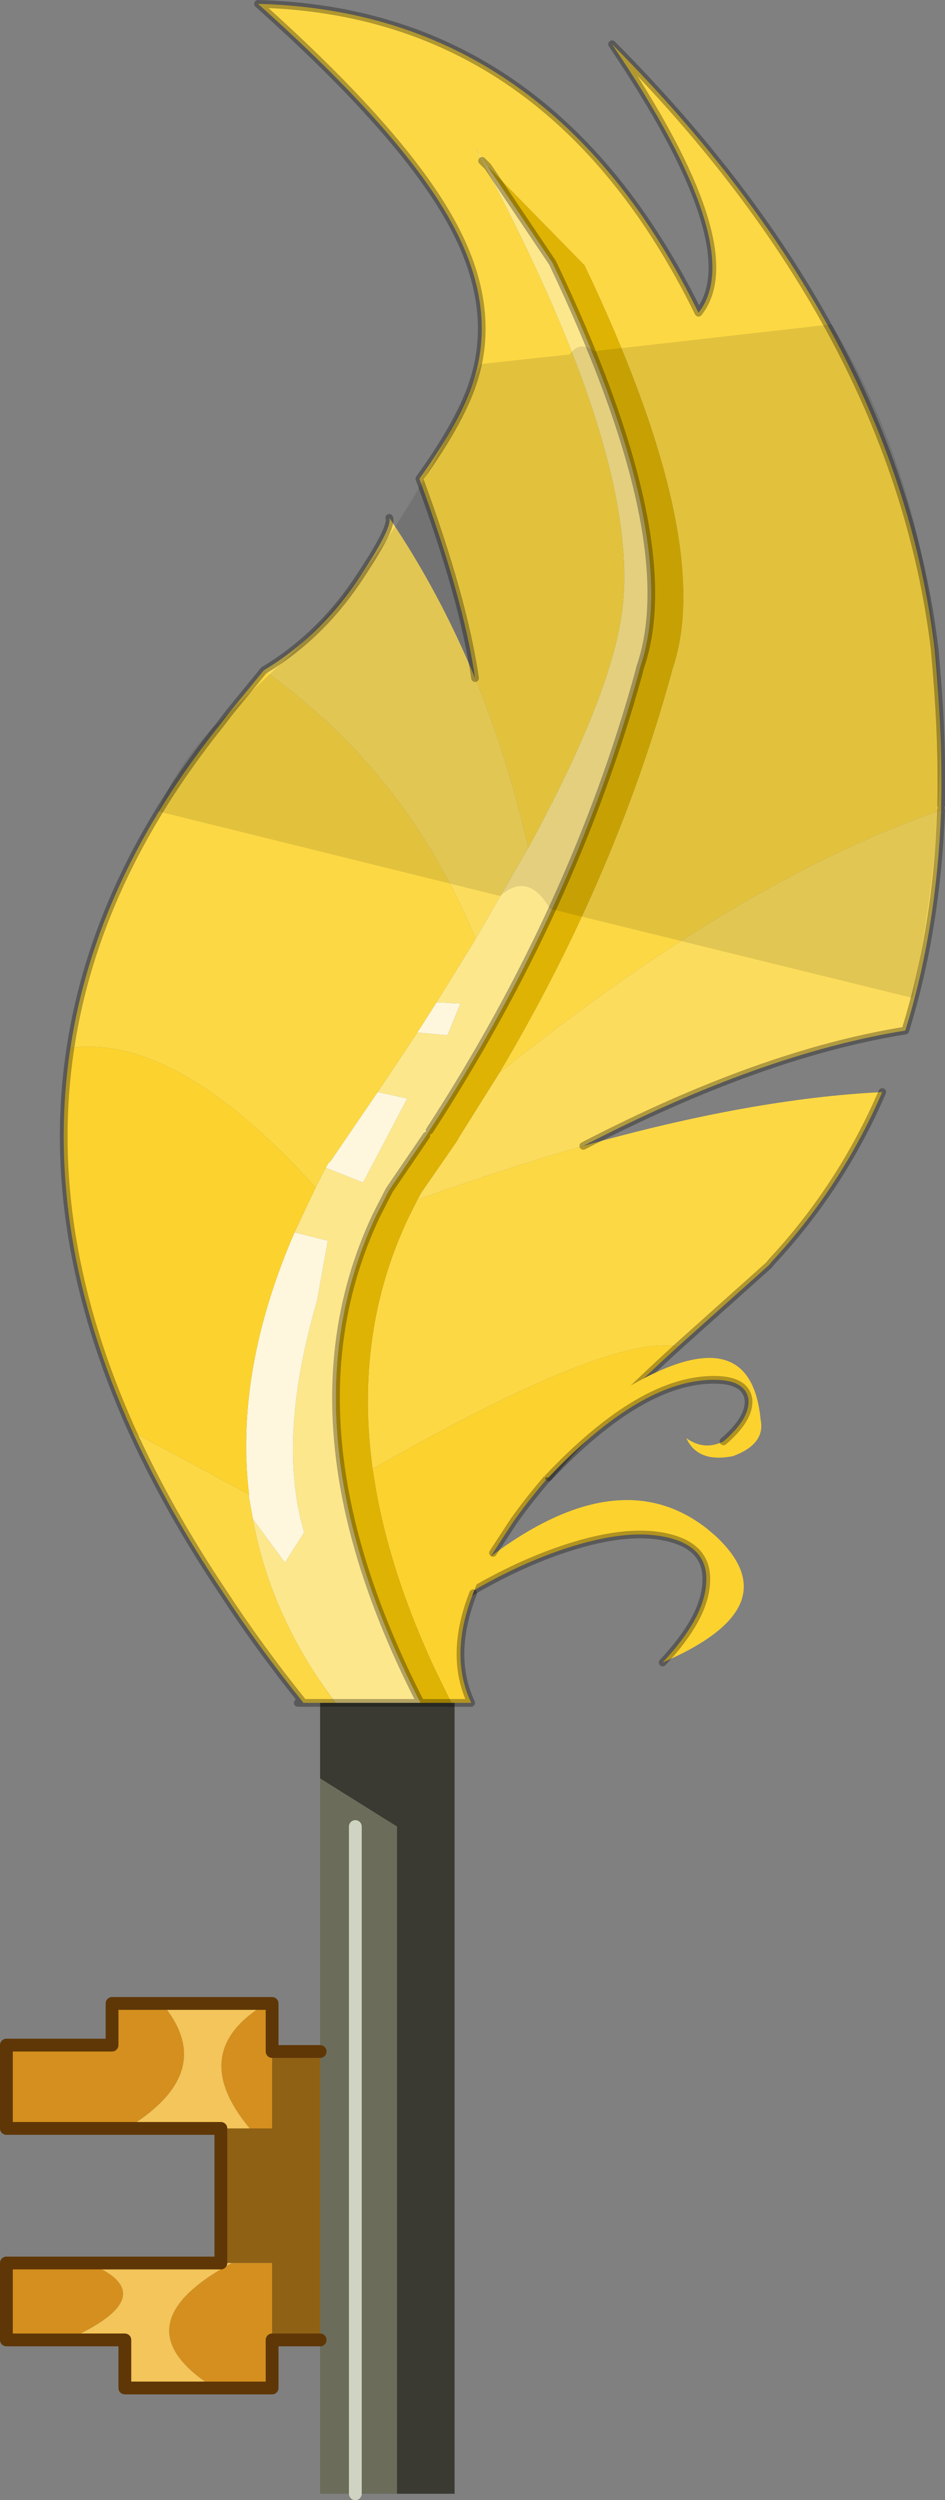
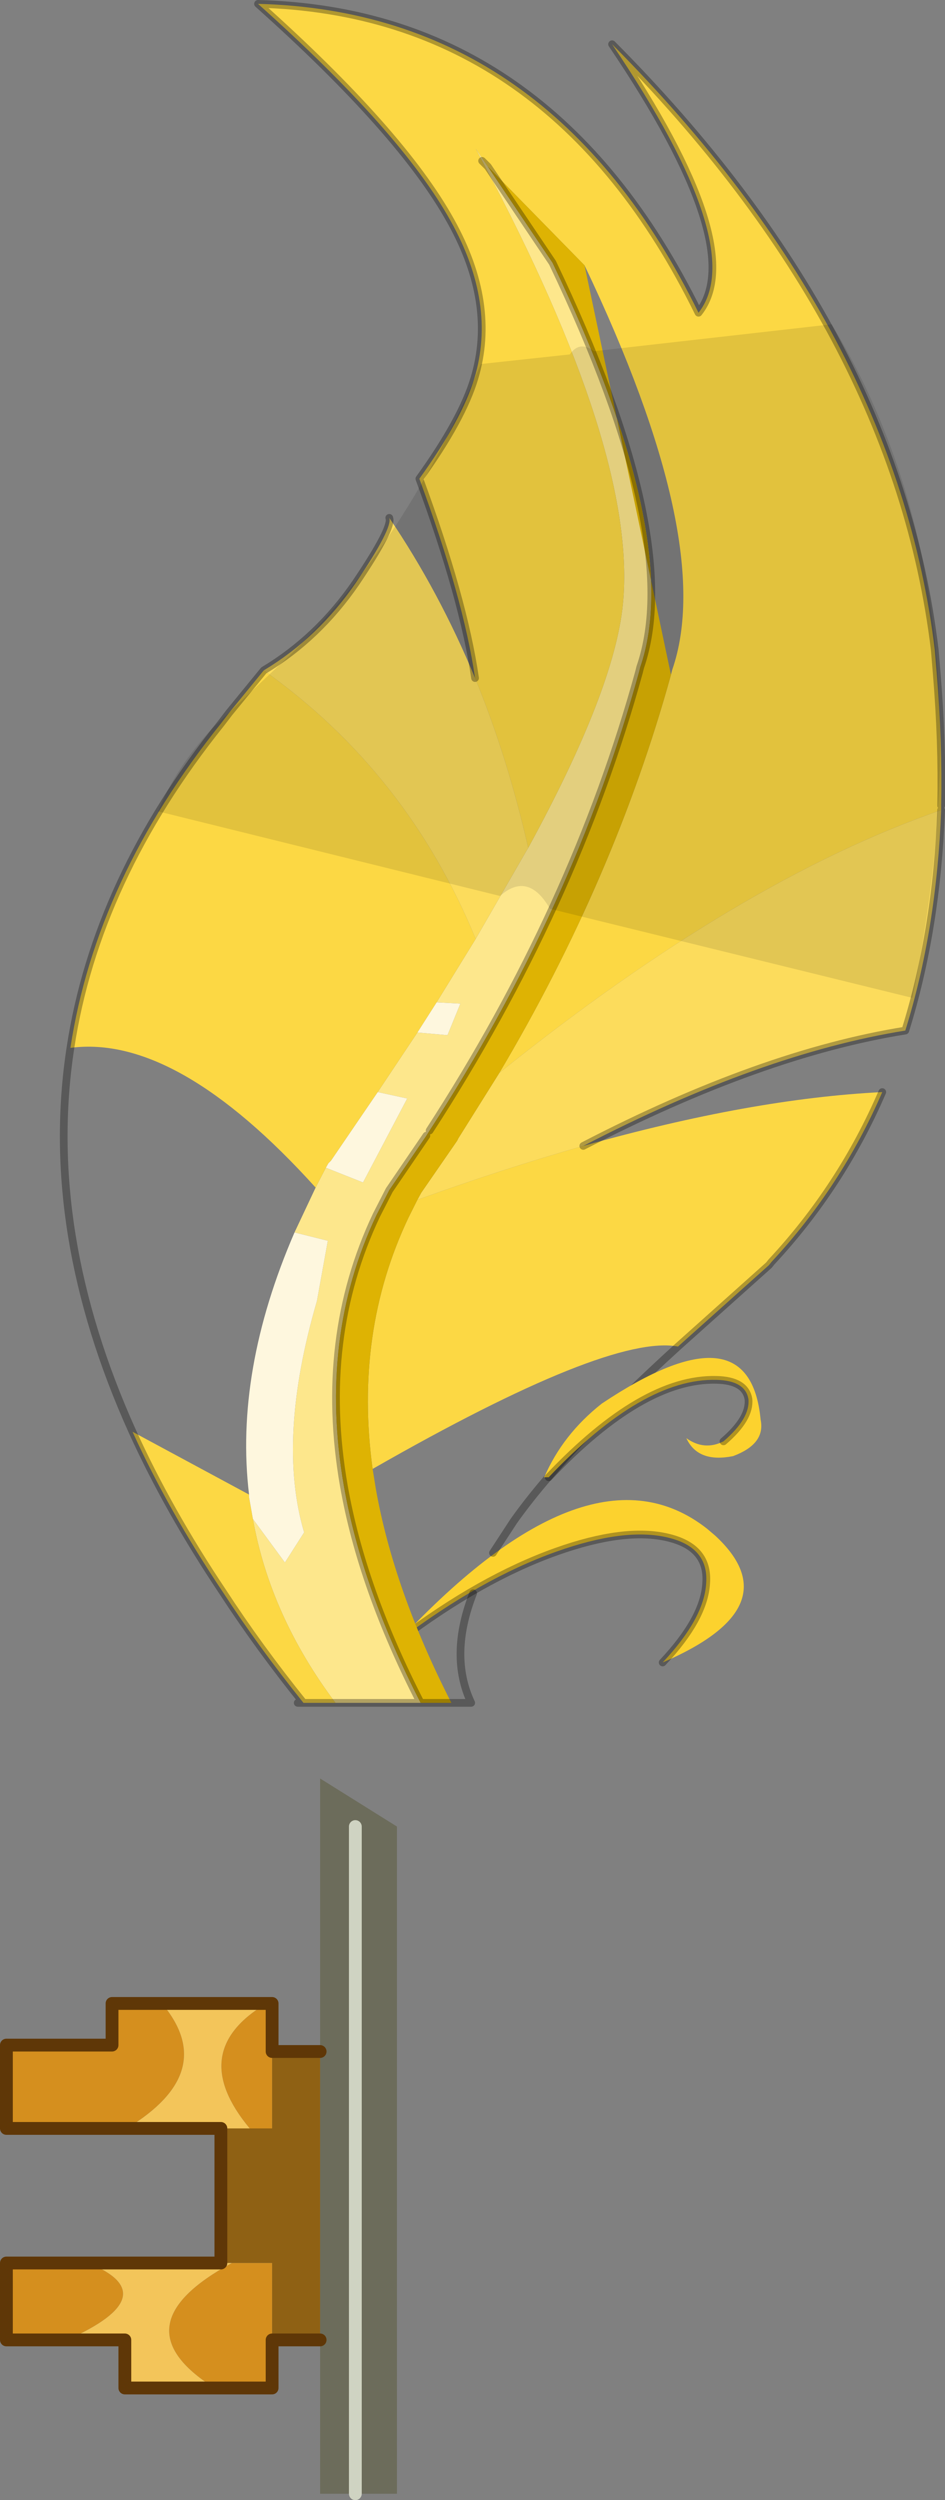
<svg xmlns="http://www.w3.org/2000/svg" xmlns:xlink="http://www.w3.org/1999/xlink" width="73.8px" height="195.05px">
  <rect width="100%" height="100%" fill="#808080" stroke="none" />
  <g transform="matrix(1, 0, 0, 1, -237.95, -103.05)">
    <use xlink:href="#object-0" width="35.5" height="64.7" transform="matrix(1, 0, 0, 1, 237.95, 233.4)" />
    <use xlink:href="#object-1" width="69.1" height="133.15" transform="matrix(1, 0, 0, 1, 242.65, 103.05)" />
  </g>
  <defs>
    <g transform="matrix(1, 0, 0, 1, 18, 27.1)" id="object-0">
-       <path fill-rule="evenodd" fill="#3a3a32" stroke="none" d="M13 37.1L13 -14.95L7 -18.7L7 -27.1L17.5 -27.1L17.5 37.1L13 37.1" />
      <path fill-rule="evenodd" fill="#6c6c5b" stroke="none" d="M7 -18.7L13 -14.95L13 37.1L9.75 37.1L7 37.1L7 25.1L7 2.6L7 -18.7M9.75 -14.95L9.75 37.1L9.75 -14.95" />
      <path fill-rule="evenodd" fill="#8f6114" stroke="none" d="M7 2.6L7 25.1L3.25 25.1L3.25 19.1L0.1 19.1L-0.75 19.1L-0.75 8.6L1.5 8.6L3.25 8.6L3.25 2.6L7 2.6" />
      <path fill-rule="evenodd" fill="#d58f1e" stroke="none" d="M2.8 -1.15L3.25 -1.15L3.25 2.6L3.25 8.6L1.5 8.6Q-3.5 2.6 2.8 -1.15M0.1 19.1L3.25 19.1L3.25 25.1L3.25 28.85L-1.25 28.85Q-8.95 24 0.1 19.1M-12.75 25.1L-17.5 25.1L-17.5 19.1L-11.1 19.1Q-4.95 21.6 -12.75 25.1M-8.1 8.6L-17.5 8.6L-17.5 2.1L-9.25 2.1L-9.25 -1.15L-5.35 -1.15Q-0.85 4.2 -8.1 8.6" />
      <path fill-rule="evenodd" fill="#f3c55a" stroke="none" d="M1.5 8.6L-0.75 8.6L-8.1 8.6Q-0.85 4.2 -5.35 -1.15L2.8 -1.15Q-3.5 2.6 1.5 8.6M-0.75 19.1L0.1 19.1Q-8.95 24 -1.25 28.85L-8.25 28.85L-8.25 25.1L-12.75 25.1Q-4.95 21.6 -11.1 19.1L-0.75 19.1" />
      <path fill="none" stroke="#cfd3c2" stroke-width="1" stroke-linecap="round" stroke-linejoin="round" d="M9.75 37.1L9.75 -14.95" />
      <path fill="none" stroke="#5f3707" stroke-width="1" stroke-linecap="round" stroke-linejoin="round" d="M2.8 -1.15L3.25 -1.15L3.25 2.6L7 2.6M-0.75 8.6L-0.75 19.1L-11.1 19.1L-17.5 19.1L-17.5 25.1L-12.75 25.1L-8.25 25.1L-8.25 28.85L-1.25 28.85L3.25 28.85L3.25 25.1L7 25.1M-8.1 8.6L-17.5 8.6L-17.5 2.1L-9.25 2.1L-9.25 -1.15L-5.35 -1.15L2.8 -1.15M-0.75 8.6L-8.1 8.6" />
    </g>
    <g transform="matrix(1, 0, 0, 1, -242.65, -103.05)" id="object-1">
      <path fill-rule="evenodd" fill="#fcd22e" stroke="none" d="M289.7 232.75Q292.95 229.3 293.1 226.55Q293.3 223.75 290.1 223Q286.75 222.2 281.4 224.1Q275.5 226.2 269.15 231Q284 215.15 293.15 222.3L293.8 222.85Q299.8 228.4 289.7 232.75" />
      <path fill="none" stroke="#000000" stroke-opacity="0.302" stroke-width="0.6" stroke-linecap="round" stroke-linejoin="round" d="M269.15 231Q275.5 226.2 281.4 224.1Q286.75 222.2 290.1 223Q293.3 223.75 293.1 226.55Q292.95 229.3 289.7 232.75" />
      <path fill-rule="evenodd" fill="#fde78c" stroke="none" d="M276.05 116.05L275.6 115.6L276.05 116.05L275.1 114.65L275.6 115.6Q287.75 138.35 286.6 150.15Q285.95 156.85 279.2 169.2L279.05 169.45L275.1 176.3L272.05 181.25L273.9 181.35L272.9 183.8L272.8 183.8L270.55 183.6L267.45 188.25L269.75 188.75L266.3 195.3L263.4 194.15L262.6 195.7L260.95 199.2L263.55 199.85L262.7 204.55Q259.55 215.35 261.7 222.6L260.2 224.95L257.7 221.55Q259.05 229.1 264.15 235.9L270.8 235.9Q266.2 226.95 264.8 218.95Q262.8 207.45 267.35 197.85L268.35 195.9L271.25 191.65L271.5 191.25Q282.8 173.85 287.85 155.5L287.95 155.1Q291.4 145.1 281.1 123.55L276.05 116.05" />
      <path fill-rule="evenodd" fill="#fcd844" stroke="none" d="M276.05 116.05L275.1 114.65L275.6 115.6Q287.75 138.35 286.6 150.15Q285.95 156.85 279.2 169.2Q277.6 162.15 275.05 155.95Q274.15 149.75 270.7 140.4Q274.05 135.75 275 132.55Q276.75 126.75 273.15 120.3Q269.3 113.35 258.1 103.35Q280.95 103.95 292.5 127.45Q296.5 122.4 285.75 106.5Q307.95 128.8 310.95 153.75L311.1 155.55Q311.55 160.95 311.45 165.9L311.45 166.25Q295.7 171.7 276.95 186.75Q285.95 171.6 290.35 155.7L290.45 155.3Q293.9 145.35 283.6 123.75L276.05 116.05M275.1 176.3L272.05 181.25L270.55 183.6L267.45 188.25L263.8 193.6L263.6 193.8L263.4 194.15L262.6 195.7Q251.75 183.7 243.45 184.8Q245.45 171.65 255.2 159.5L255.85 158.65L258.55 155.35Q269.75 163.3 275.1 176.3M257.7 221.55Q259.05 229.1 264.15 235.9L261.65 235.9Q258.15 231.55 255.35 227.25Q251.1 220.9 248.3 214.75L257.4 219.65L257.4 219.85L257.7 221.55M283.5 192.45Q296.65 188.75 306.85 188.25Q303.65 195.65 298.2 201.5L298 201.75L290.9 208.1Q285.5 207.1 267.05 217.65Q265.6 207 269.85 198.05L270.55 196.65Q277.35 194.2 283.5 192.45" />
      <path fill-rule="evenodd" fill="#fcdc5c" stroke="none" d="M279.2 169.2L279.05 169.45L275.1 176.3Q269.75 163.3 258.55 155.35Q262.8 152.8 265.75 148.5Q268.65 144.2 268.35 143.45Q272.25 149.2 275.05 155.95Q277.6 162.15 279.2 169.2M276.95 186.75Q295.7 171.7 311.45 166.25Q311.1 175.6 308.65 183.45Q297.4 185.25 283.5 192.45Q277.35 194.2 270.55 196.65L270.85 196.1L273.65 192.05L273.75 191.85L276.95 186.75" />
      <path fill-rule="evenodd" fill="#fef7de" stroke="none" d="M272.05 181.25L273.9 181.35L272.9 183.8L272.8 183.8L270.55 183.6L272.05 181.25M267.45 188.25L269.75 188.75L266.3 195.3L263.4 194.15L263.6 193.8L263.8 193.6L267.45 188.25M260.95 199.2L263.55 199.85L262.7 204.55Q259.55 215.35 261.7 222.6L260.2 224.95L257.7 221.55L257.4 219.85L257.4 219.65Q256.25 210.05 260.95 199.2" />
-       <path fill-rule="evenodd" fill="#fcd22e" stroke="none" d="M262.6 195.7L260.95 199.2Q256.25 210.05 257.4 219.65L248.3 214.75Q241.25 199.15 243.45 184.8Q251.75 183.7 262.6 195.7M290.9 208.1Q281.9 216.3 278.05 221.75L276.45 224.2Q275.45 225.85 274.9 227.35Q273 232.2 274.75 235.9L273.2 235.9Q268.7 227.1 267.3 219.2L267.05 217.65Q285.5 207.1 290.9 208.1" />
-       <path fill-rule="evenodd" fill="#deb303" stroke="none" d="M270.8 235.9Q266.2 226.95 264.8 218.95Q262.8 207.45 267.35 197.85L268.35 195.9L271.25 191.65L271.5 191.25Q282.8 173.85 287.85 155.5L287.95 155.1Q291.4 145.1 281.1 123.55L276.05 116.05L283.6 123.75Q293.9 145.35 290.45 155.3L290.35 155.7Q285.95 171.6 276.95 186.75L273.75 191.85L273.65 192.05L270.85 196.1L270.55 196.65L269.85 198.05Q265.6 207 267.05 217.65L267.3 219.2Q268.7 227.1 273.2 235.9L270.8 235.9" />
+       <path fill-rule="evenodd" fill="#deb303" stroke="none" d="M270.8 235.9Q266.2 226.95 264.8 218.95Q262.8 207.45 267.35 197.85L268.35 195.9L271.25 191.65L271.5 191.25Q282.8 173.85 287.85 155.5L287.95 155.1Q291.4 145.1 281.1 123.55L276.05 116.05L283.6 123.75L290.35 155.7Q285.95 171.6 276.95 186.75L273.75 191.85L273.65 192.05L270.85 196.1L270.55 196.65L269.85 198.05Q265.6 207 267.05 217.65L267.3 219.2Q268.7 227.1 273.2 235.9L270.8 235.9" />
      <path fill="none" stroke="#000000" stroke-opacity="0.302" stroke-width="0.6" stroke-linecap="round" stroke-linejoin="round" d="M275.6 115.6L276.05 116.05L281.1 123.55Q291.4 145.1 287.95 155.1L287.85 155.5Q282.8 173.85 271.5 191.25M264.15 235.9L270.8 235.9Q266.2 226.95 264.8 218.95Q262.8 207.45 267.35 197.85L268.35 195.9L271.25 191.65M311.45 165.9Q311.55 160.95 311.1 155.55L310.95 153.75Q307.95 128.8 285.75 106.5Q296.5 122.4 292.5 127.45Q280.95 103.95 258.1 103.35Q269.3 113.35 273.15 120.3Q276.75 126.75 275 132.55Q274.05 135.75 270.7 140.4Q274.15 149.75 275.05 155.95M258.55 155.35Q262.8 152.8 265.75 148.5Q268.65 144.2 268.35 143.45M311.45 166.25Q311.1 175.6 308.65 183.45Q297.4 185.25 283.5 192.45M306.85 188.25Q303.65 195.65 298.2 201.5L298 201.75L290.9 208.1Q281.9 216.3 278.05 221.75L276.45 224.2M274.9 227.35Q273 232.2 274.75 235.9L273.2 235.9L270.8 235.9M255.85 158.65L258.55 155.35M243.45 184.8Q245.45 171.65 255.2 159.5L255.85 158.65M261.65 235.9L264.15 235.9M261.65 235.9Q258.15 231.55 255.35 227.25Q251.1 220.9 248.3 214.75Q241.25 199.15 243.45 184.8M261.2 235.9L261.65 235.9" />
      <path fill-rule="evenodd" fill="#fcd22e" stroke="none" d="M280.8 218.3L280.45 218.3Q281.9 214.95 284.95 212.55Q296.5 204.85 297.35 213.8Q297.75 215.7 295.2 216.65Q292.45 217.2 291.55 215.25Q292.95 216.25 294.45 215.5Q296.55 213.7 296.4 212.2Q296.15 210.75 293.9 210.7Q288.15 210.55 280.8 218.3" />
      <path fill="none" stroke="#000000" stroke-opacity="0.302" stroke-width="0.6" stroke-linecap="round" stroke-linejoin="round" d="M294.45 215.5Q296.55 213.7 296.4 212.2Q296.15 210.75 293.9 210.7Q288.15 210.55 280.8 218.3" />
      <path fill-rule="evenodd" fill="#000000" fill-opacity="0.102" stroke="none" d="M284.35 130.45L302.9 128.35Q315.65 149.45 309.2 180.9L280.9 173.95Q279.2 171 277 172.95L250.3 166.35Q251.65 162.95 254.55 159.85L260.55 154.2Q269.55 145.5 275.5 131.45L282.45 130.7Q283.2 129.6 284.35 130.45" />
    </g>
  </defs>
</svg>